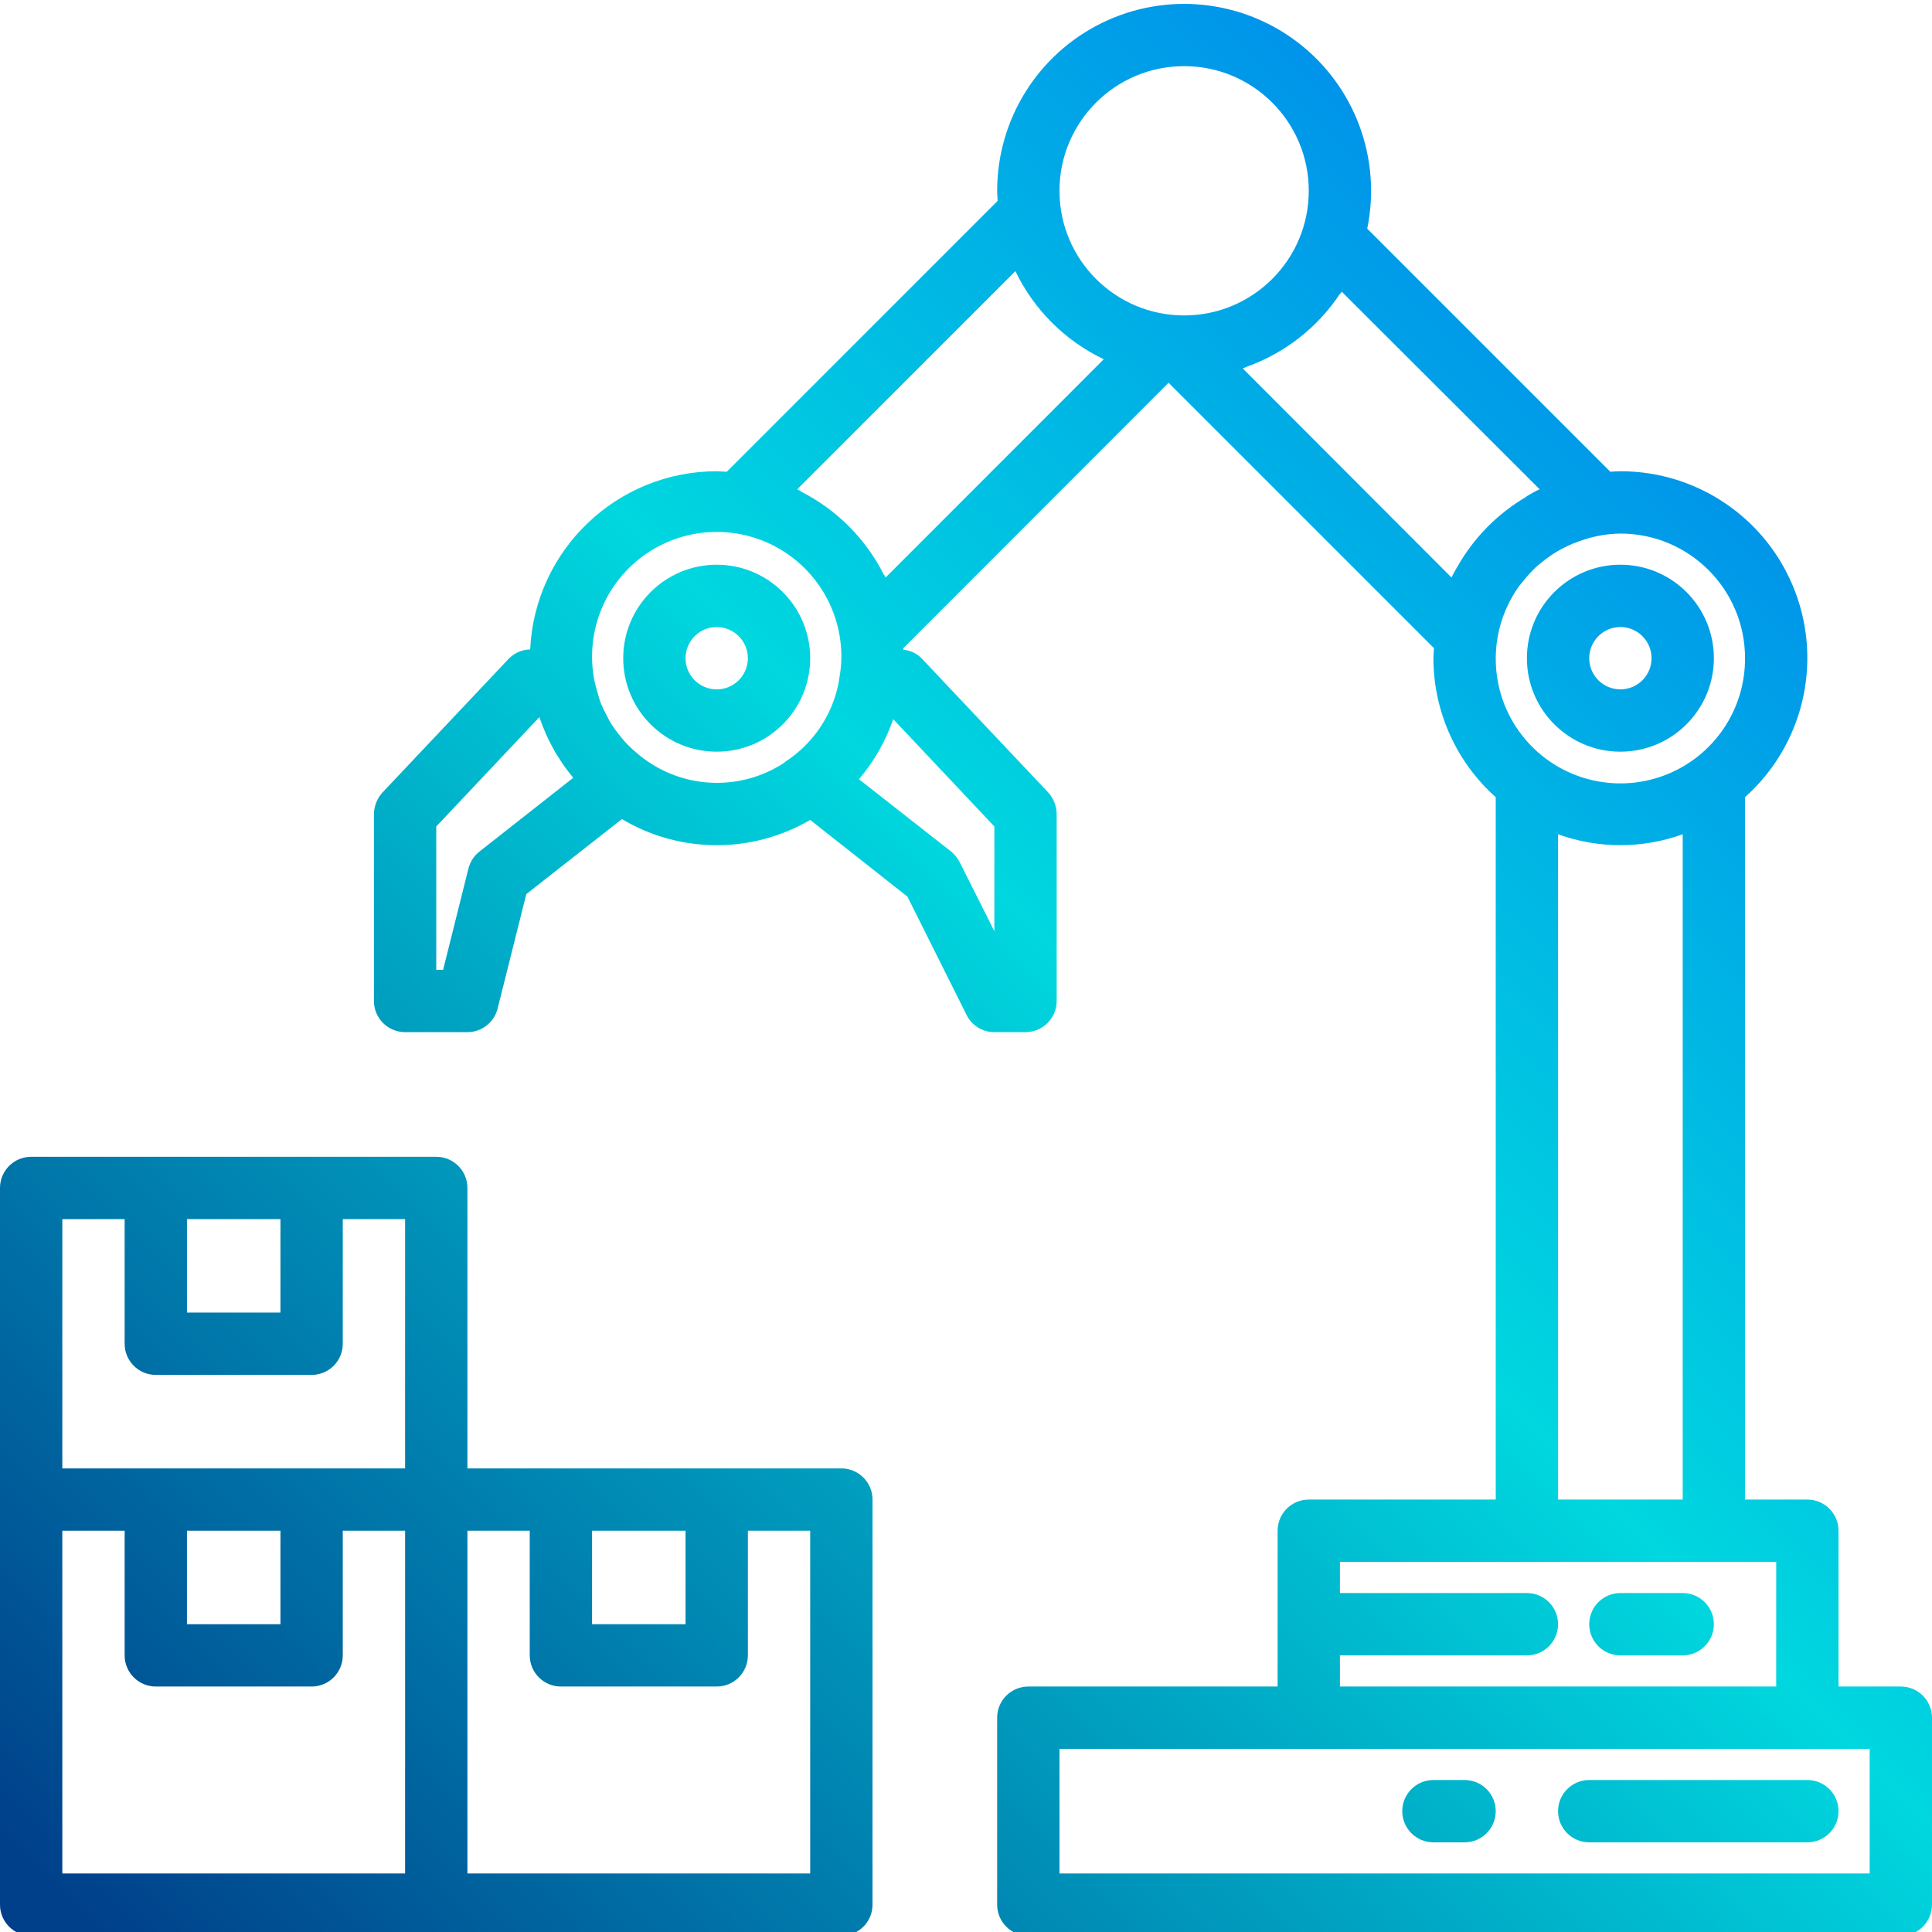
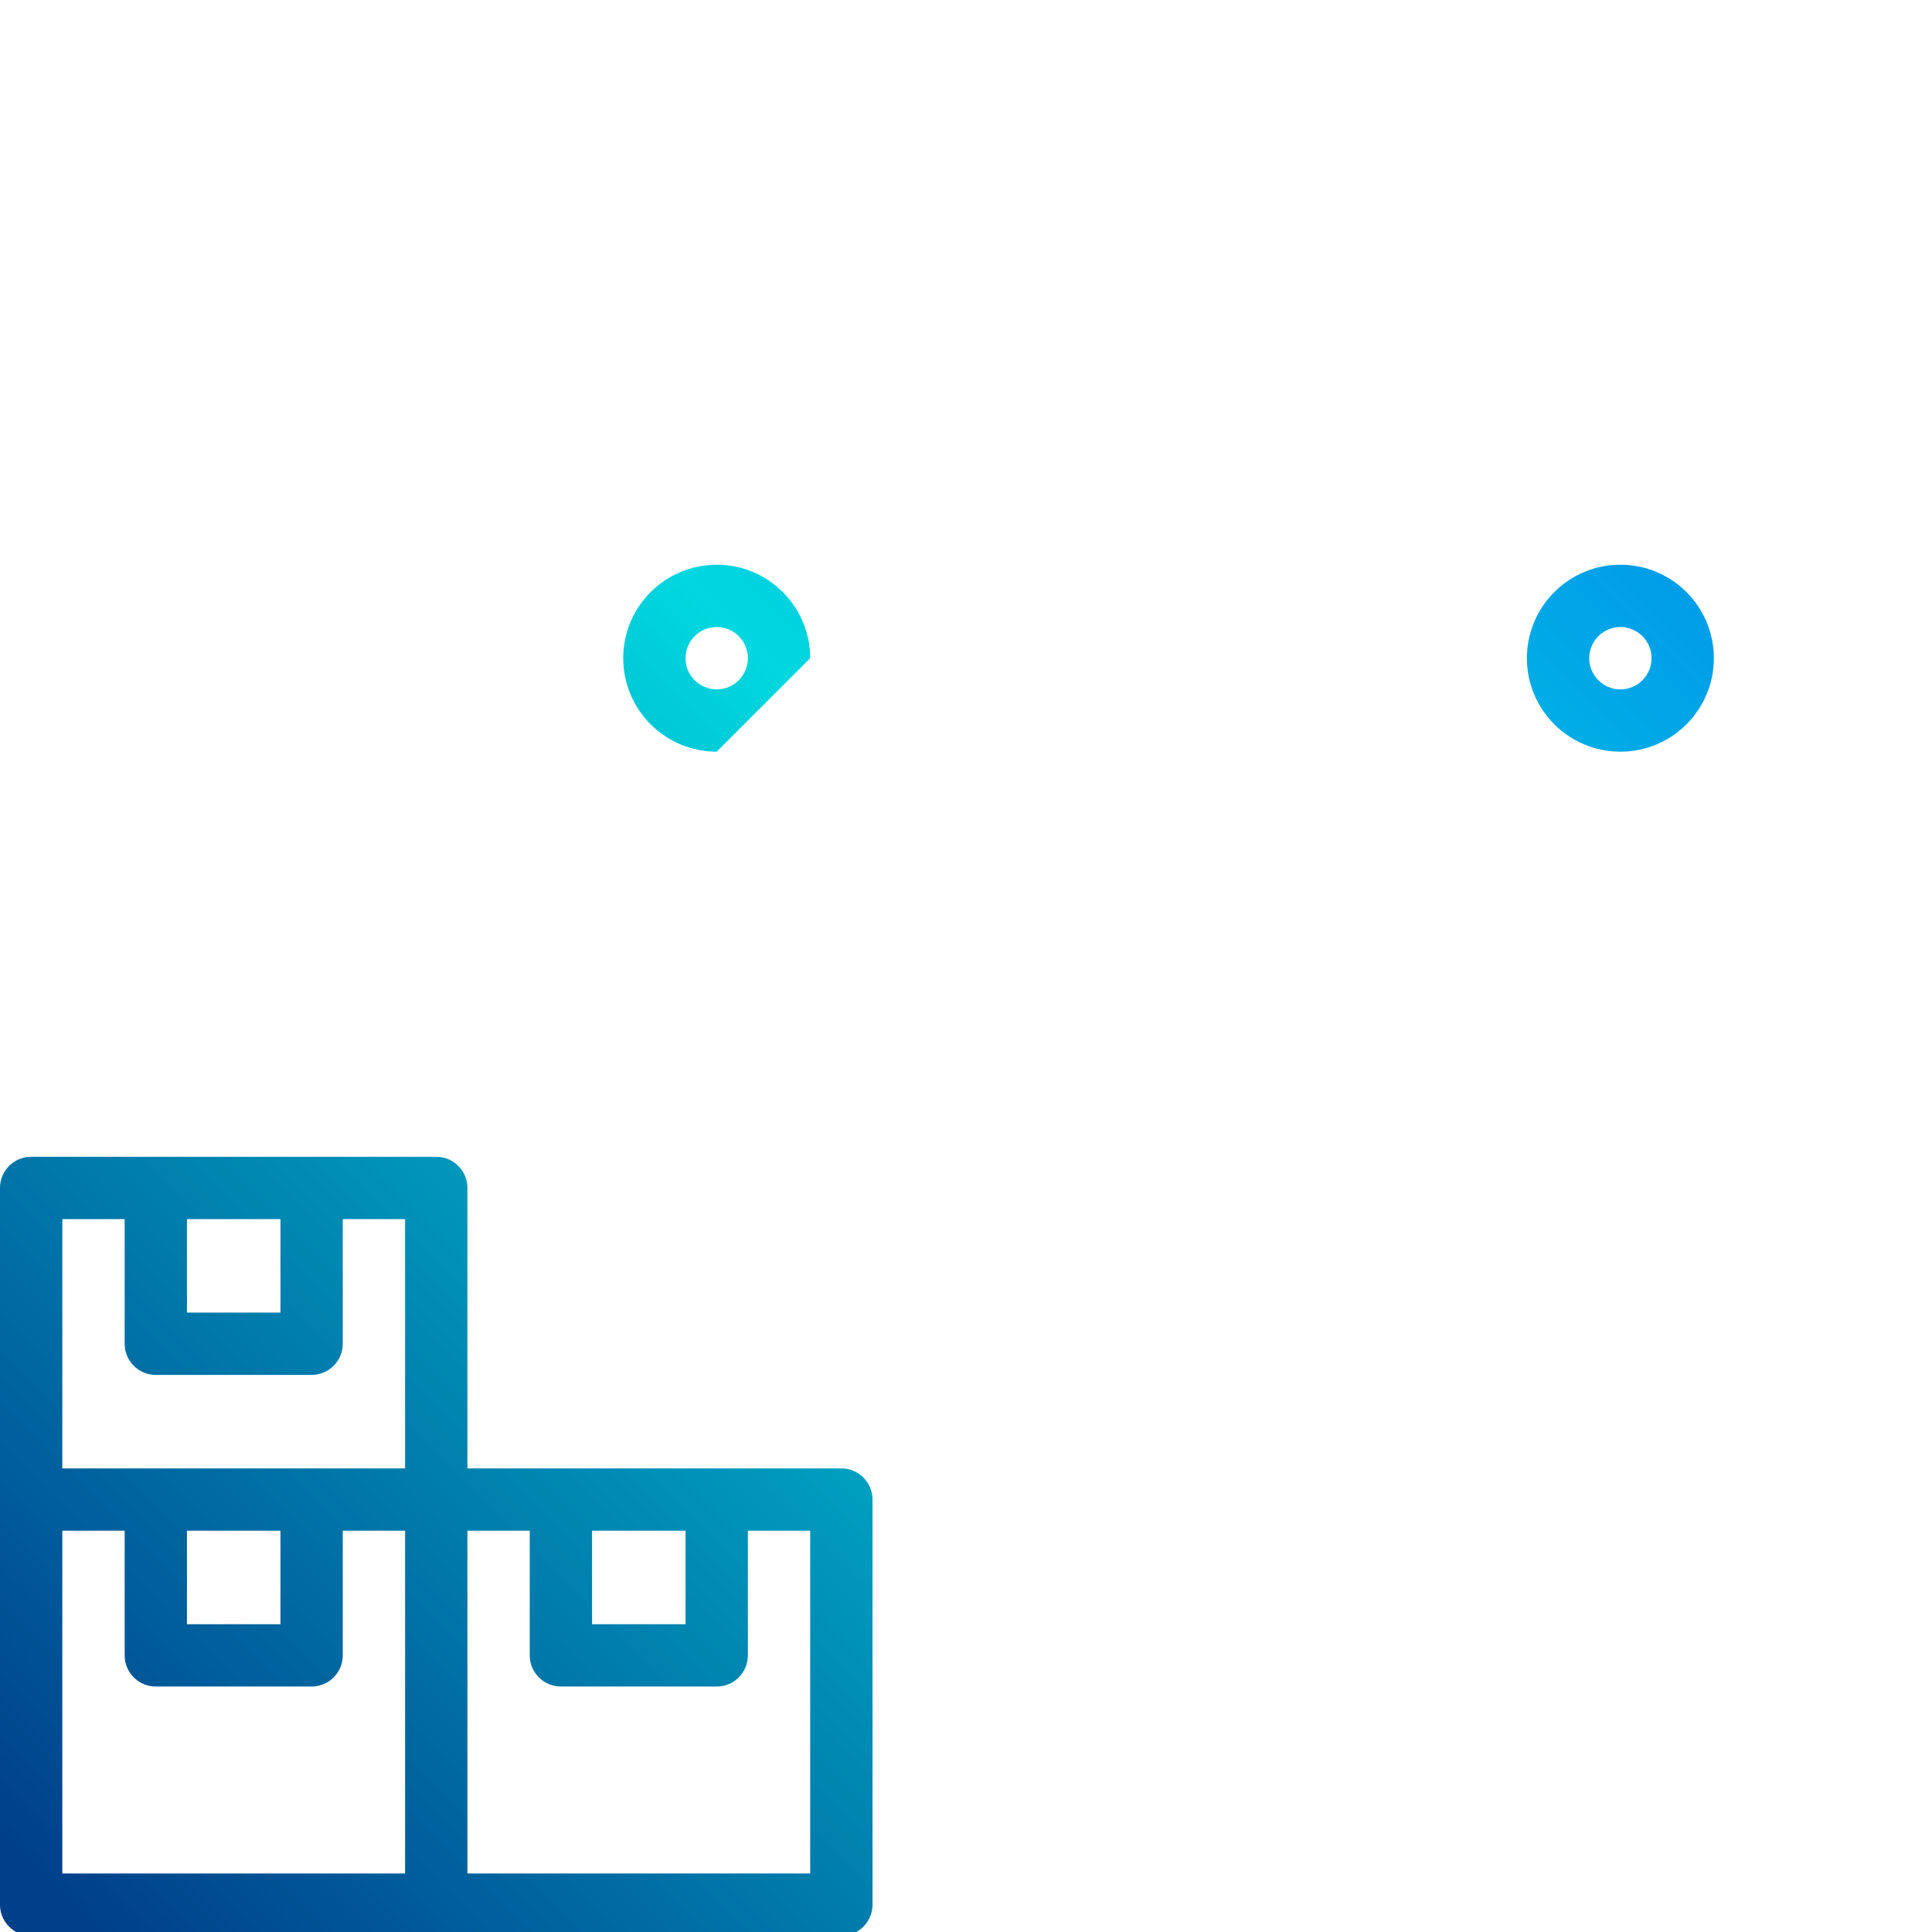
<svg xmlns="http://www.w3.org/2000/svg" xmlns:xlink="http://www.w3.org/1999/xlink" height="496pt" viewBox="0 0 496 495" width="496pt">
  <linearGradient id="a">
    <stop offset="0" stop-color="#003f8a" />
    <stop offset=".518" stop-color="#00d7df" />
    <stop offset="1" stop-color="#006df0" />
  </linearGradient>
  <linearGradient id="b" gradientUnits="userSpaceOnUse" x1="81.344" x2="565.256" xlink:href="#a" y1="554.856" y2="70.944" />
  <linearGradient id="c" gradientUnits="userSpaceOnUse" x1="17.48" x2="501.4" xlink:href="#a" y1="491" y2="7.08" />
  <linearGradient id="d" gradientUnits="userSpaceOnUse" x1="213.48" x2="697.4" xlink:href="#a" y1="687" y2="203.08" />
  <linearGradient id="e" gradientUnits="userSpaceOnUse" x1="181.48" x2="665.4" xlink:href="#a" y1="655" y2="171.08" />
  <linearGradient id="f" gradientUnits="userSpaceOnUse" x1="183.48" x2="667.4" xlink:href="#a" y1="657" y2="173.08" />
  <linearGradient id="g" gradientUnits="userSpaceOnUse" x1="-60.52" x2="423.4" xlink:href="#a" y1="413" y2="-70.92" />
  <linearGradient id="h" gradientUnits="userSpaceOnUse" x1="55.48" x2="539.4" xlink:href="#a" y1="529" y2="45.08" />
-   <path d="m488 432.48h-16v-40c0-4.418-3.582-8-8-8h-16v-180.32c14.832-13.254 19.938-34.289 12.832-52.867-7.102-18.578-24.941-30.836-44.832-30.812-.871 0-1.727.086-2.594.129l-.047-.051-62.352-62.352c3.703-17.938-3.121-36.418-17.598-47.641-14.473-11.223-34.074-13.23-50.523-5.172-16.449 8.055-26.879 24.77-26.887 43.086 0 .871.09 1.727.129 2.59l-69.535 69.539c-.867 0-1.723-.129-2.594-.129-25.617.031-46.691 20.172-47.887 45.758-2.129.023-4.152.922-5.602 2.48l-32.32 34.242c-1.379 1.512-2.156 3.473-2.191 5.52v48c0 4.418 3.582 8 8 8h16c3.676-.004 6.879-2.512 7.762-6.082l7.359-29.359 24.48-19.199.07-.055c14.871 8.859 33.379 8.941 48.328.215l24.961 19.68 15.199 30.402c1.34 2.703 4.102 4.41 7.121 4.398h8c4.418 0 8-3.582 8-8v-48c-.027-2.043-.793-4.004-2.16-5.52l-32.32-34.242c-1.258-1.395-3.008-2.254-4.879-2.398v-.434l68.078-68.125 68.129 68.125c0 .867-.129 1.723-.129 2.594.012 13.629 5.832 26.605 16 35.68v180.32h-48c-4.418 0-8 3.582-8 8v40h-64c-4.418 0-8 3.582-8 8v48c0 4.418 3.582 8 8 8h224c4.418 0 8-3.582 8-8v-48c0-4.418-3.582-8-8-8zm-40-264c.059 13.086-7.859 24.887-19.988 29.801-12.129 4.91-26.023 1.945-35.09-7.492s-11.469-23.445-6.074-35.363c.852-1.898 1.887-3.703 3.098-5.395.352-.496.797-.926 1.16-1.398.996-1.281 2.09-2.48 3.27-3.594.434-.398.914-.742 1.359-1.117 1.324-1.098 2.73-2.09 4.211-2.961.383-.227.797-.426 1.176-.633 1.715-.906 3.512-1.656 5.367-2.238 3.07-1.023 6.277-1.566 9.512-1.609 17.672 0 32 14.328 32 32zm-144-152c17.672 0 32 14.328 32 32s-14.328 32-32 32-32-14.328-32-32 14.328-32 32-32zm-180.961 201.68c-1.395 1.117-2.379 2.664-2.801 4.398l-6.477 25.922h-1.762v-36.801l26.48-28.078c1.008 3.02 2.316 5.934 3.902 8.695.066.109.121.238.176.344.195.336.41.625.609.945 1.199 1.957 2.535 3.828 4 5.598zm40.664-25.152c-1.195-.988-2.324-2.055-3.375-3.199-.367-.41-.695-.84-1.047-1.266-.871-1.043-1.672-2.141-2.402-3.285-.414-.691-.801-1.41-1.145-2.121-.551-.996-1.043-2.02-1.469-3.074-.328-.797-.547-1.695-.801-2.551-.355-1.125-.652-2.266-.891-3.422-2.297-11.992 2.422-24.246 12.176-31.59 9.75-7.348 22.832-8.504 33.723-2.984s17.688 16.758 17.527 28.965c-.035 1.707-.207 3.406-.512 5.086-.105.57-.16 1.145-.289 1.715-1.73 8.172-6.656 15.316-13.68 19.84l-.055.109c-11.68 7.75-27.074 6.844-37.762-2.223zm91.578 18.672v26.879l-8.883-17.68c-.531-1.039-1.266-1.965-2.16-2.719l-23.719-18.609c3.867-4.547 6.855-9.777 8.801-15.422zm-27.922-63.918c-.113-.234-.238-.434-.359-.664h-.07c-4.633-9.242-12.109-16.746-21.328-21.418v-.055c-.32-.168-.602-.352-.93-.504l56-56 .055.086c4.75 9.828 12.695 17.75 22.539 22.473l.094.055zm146.77-2.754c-.512.895-1.031 1.777-1.488 2.754l-53.602-53.68c.41-.137.801-.328 1.184-.48 9.723-3.516 18.055-10.059 23.777-18.664h.047c.156-.172.293-.359.418-.555l50.801 50.723c-1.211.566-2.328 1.207-3.418 1.848l.062.055c-7.422 4.316-13.559 10.535-17.773 18.016zm25.871 68.672c10.34 3.734 21.66 3.734 32 0v170.801h-32zm-56 210.801h48c4.418 0 8-3.582 8-8s-3.582-8-8-8h-48v-8h112v32h-112zm136 56h-208v-32h208zm0 0" fill="url(#b)" />
  <path d="m216 376.48h-96v-72c0-4.418-3.582-8-8-8h-104c-4.418 0-8 3.582-8 8v184c0 4.418 3.582 8 8 8h208c4.418 0 8-3.582 8-8v-104c0-4.418-3.582-8-8-8zm-40 16v24h-24v-24zm-104-80v24h-24v-24zm-56 0h16v32c0 4.418 3.582 8 8 8h40c4.418 0 8-3.582 8-8v-32h16v64h-88zm32 80h24v24h-24zm-32 0h16v32c0 4.418 3.582 8 8 8h40c4.418 0 8-3.582 8-8v-32h16v88h-88zm192 88h-88v-88h16v32c0 4.418 3.582 8 8 8h40c4.418 0 8-3.582 8-8v-32h16zm0 0" fill="url(#c)" />
-   <path d="m408 456.48c-4.418 0-8 3.582-8 8s3.582 8 8 8h56c4.418 0 8-3.582 8-8s-3.582-8-8-8zm0 0" fill="url(#d)" />
-   <path d="m376 456.48h-8c-4.418 0-8 3.582-8 8s3.582 8 8 8h8c4.418 0 8-3.582 8-8s-3.582-8-8-8zm0 0" fill="url(#e)" />
-   <path d="m432 408.48h-16c-4.418 0-8 3.582-8 8s3.582 8 8 8h16c4.418 0 8-3.582 8-8s-3.582-8-8-8zm0 0" fill="url(#f)" />
-   <path d="m208 168.48c0-13.254-10.746-24-24-24s-24 10.746-24 24c0 13.254 10.746 24 24 24s24-10.746 24-24zm-24 8c-4.418 0-8-3.582-8-8s3.582-8 8-8 8 3.582 8 8-3.582 8-8 8zm0 0" fill="url(#g)" />
+   <path d="m208 168.48c0-13.254-10.746-24-24-24s-24 10.746-24 24c0 13.254 10.746 24 24 24zm-24 8c-4.418 0-8-3.582-8-8s3.582-8 8-8 8 3.582 8 8-3.582 8-8 8zm0 0" fill="url(#g)" />
  <path d="m304 72.48c13.254 0 24-10.746 24-24 0-13.254-10.746-24-24-24s-24 10.746-24 24c0 13.254 10.746 24 24 24zm0-32c4.418 0 8 3.582 8 8s-3.582 8-8 8-8-3.582-8-8 3.582-8 8-8zm0 0" fill="url(#g)" />
  <path d="m416 192.48c-13.254 0-24-10.746-24-24 0-13.254 10.746-24 24-24s24 10.746 24 24c0 13.254-10.746 24-24 24zm0-32c-4.418 0-8 3.582-8 8s3.582 8 8 8 8-3.582 8-8-3.582-8-8-8zm0 0" fill="url(#h)" />
</svg>